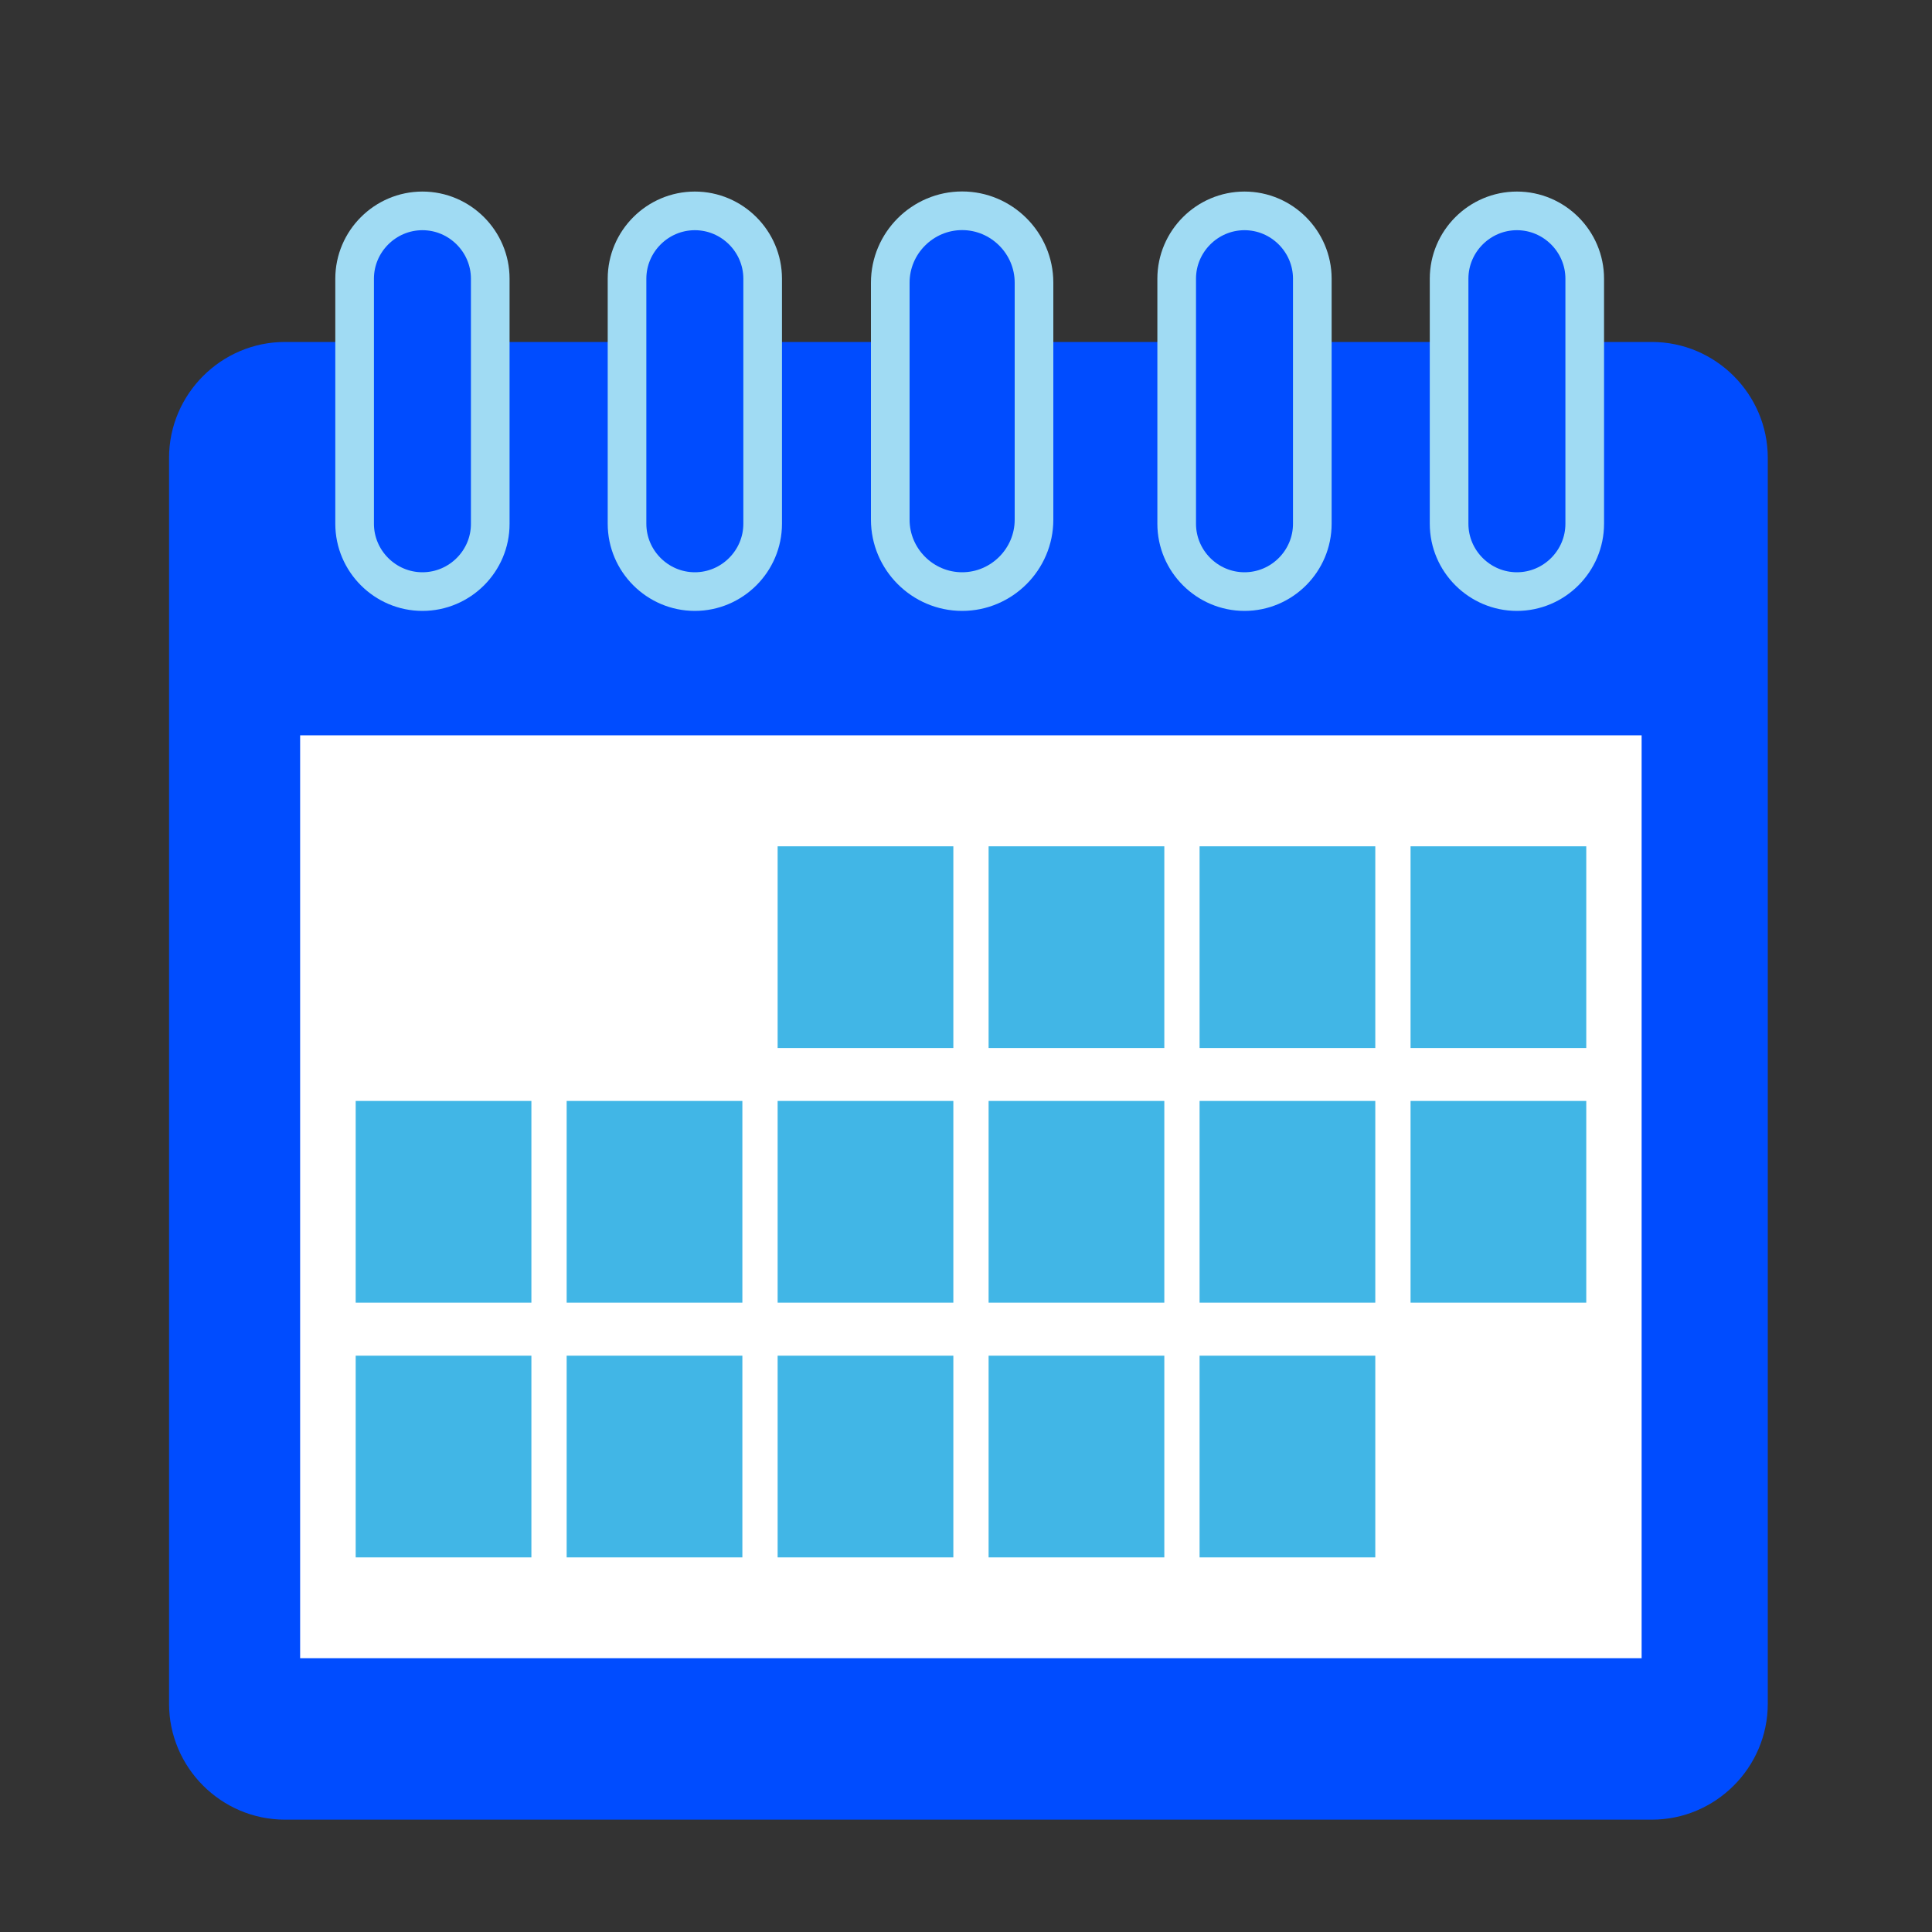
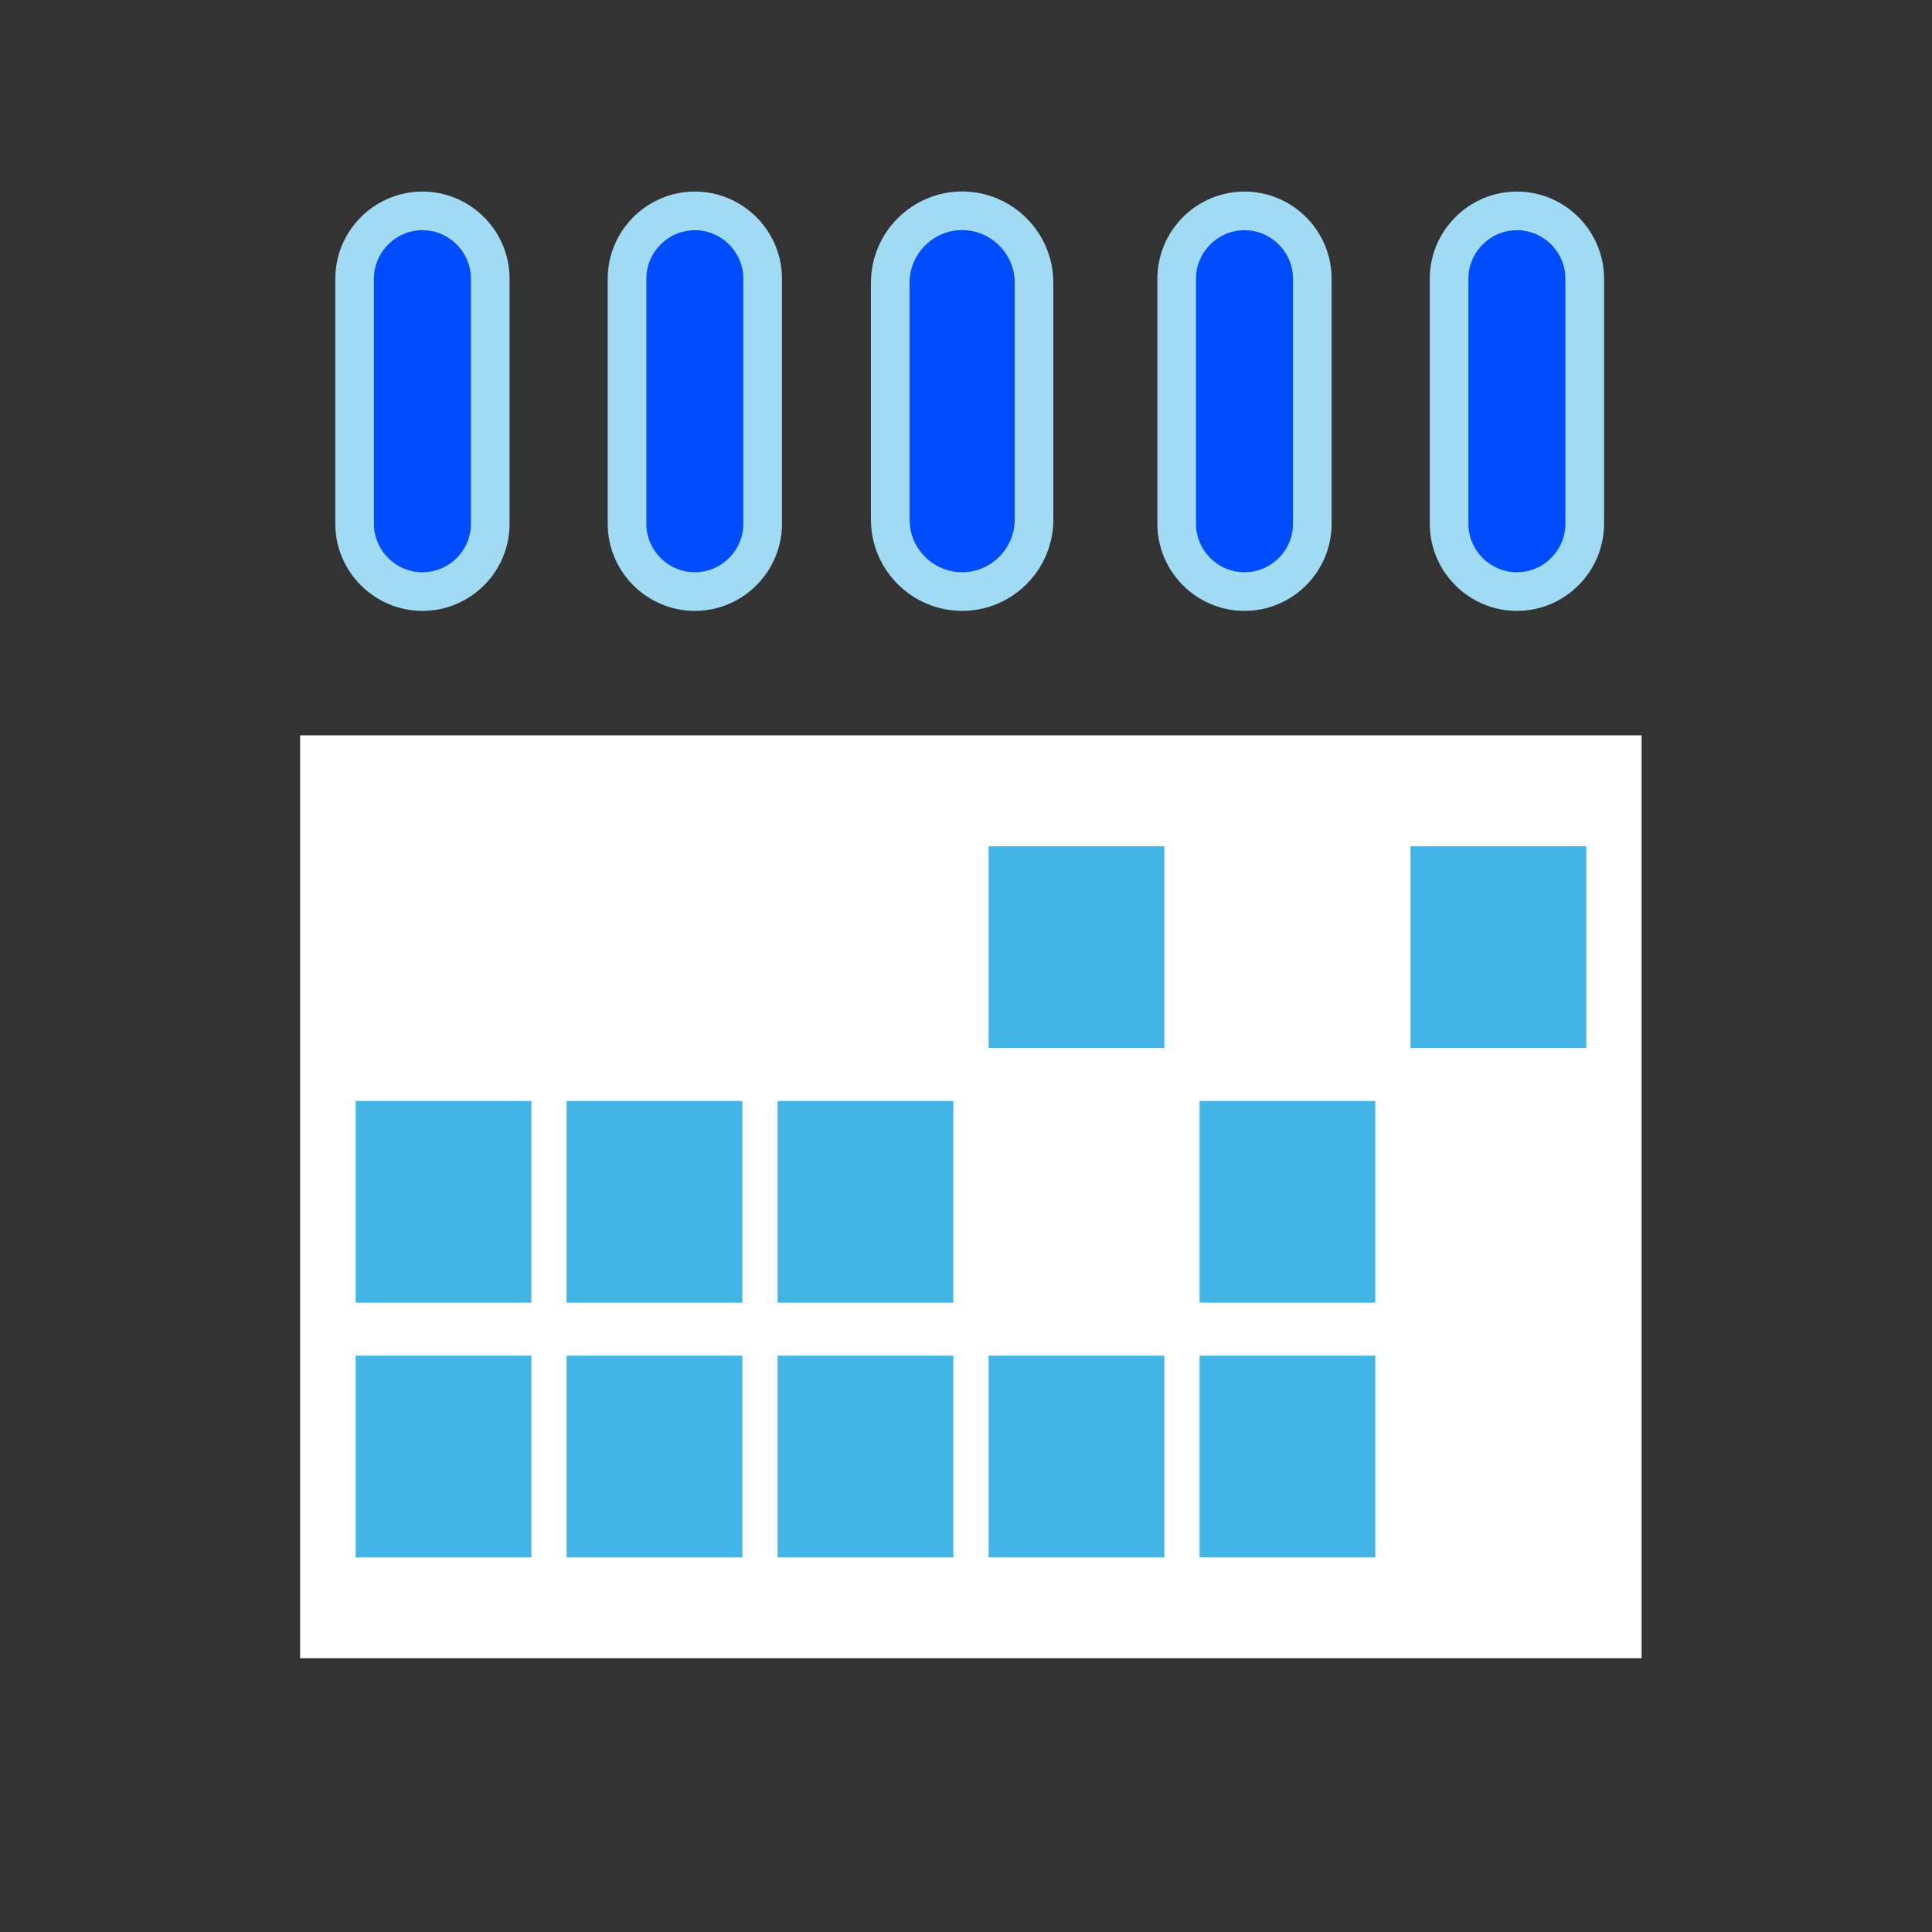
<svg xmlns="http://www.w3.org/2000/svg" version="1.1" viewBox="0 0 200 200" xml:space="preserve">
  <rect x="0" y="0" width="200" height="200" fill="#333333" stroke="none" />
  <style type="text/css"> .st0{fill:#004CFF;} .st1{fill:#FFFFFF;} .st2{fill:#004CFF;stroke:#A0DBF3;stroke-width:4;stroke-miterlimit:10;} .st3{fill:#41B6E6;} </style>
  <switch>
    <g>
-       <path class="st0" d="m171 188.37h-141.5c-6.6 0-12-5.4-12-12v-128.97c0-6.6 5.4-12 12-12h141.5c6.6 0 12 5.4 12 12v128.97c0 6.6-5.4 12-12 12z" />
      <rect class="st1" x="31.07" y="76.12" width="138.87" height="95.54" />
      <path class="st2" d="m71.93 61.24c-3.86 0-7.02-3.16-7.02-7.02v-25.37c0-3.86 3.16-7.02 7.02-7.02s7.02 3.16 7.02 7.02v25.37c0 3.86-3.16 7.02-7.02 7.02z" />
      <path class="st2" d="m99.6 61.24c-4.09 0-7.44-3.35-7.44-7.44v-24.54c0-4.09 3.35-7.44 7.44-7.44s7.44 3.35 7.44 7.44v24.54c0 4.09-3.35 7.44-7.44 7.44z" />
      <path class="st2" d="m43.73 61.24c-3.86 0-7.02-3.16-7.02-7.02v-25.37c0-3.86 3.16-7.02 7.02-7.02s7.02 3.16 7.02 7.02v25.37c0.01 3.86-3.15 7.02-7.02 7.02z" />
      <path class="st2" d="m157.03 61.24c-3.86 0-7.02-3.16-7.02-7.02v-25.37c0-3.86 3.16-7.02 7.02-7.02s7.02 3.16 7.02 7.02v25.37c0 3.86-3.16 7.02-7.02 7.02z" />
      <path class="st2" d="m128.83 61.24c-3.86 0-7.02-3.16-7.02-7.02v-25.37c0-3.86 3.16-7.02 7.02-7.02s7.02 3.16 7.02 7.02v25.37c0 3.86-3.15 7.02-7.02 7.02z" />
-       <rect class="st3" x="80.5" y="87.61" width="18.19" height="20.88" />
      <rect class="st3" x="102.34" y="87.61" width="18.19" height="20.88" />
-       <rect class="st3" x="124.18" y="87.61" width="18.19" height="20.88" />
      <rect class="st3" x="146.02" y="87.61" width="18.19" height="20.88" />
      <rect class="st3" x="36.82" y="113.97" width="18.19" height="20.88" />
      <rect class="st3" x="58.66" y="113.97" width="18.19" height="20.88" />
      <rect class="st3" x="80.5" y="113.97" width="18.19" height="20.88" />
-       <rect class="st3" x="102.34" y="113.97" width="18.19" height="20.88" />
      <rect class="st3" x="124.18" y="113.97" width="18.19" height="20.88" />
-       <rect class="st3" x="146.02" y="113.97" width="18.19" height="20.88" />
      <rect class="st3" x="36.82" y="140.34" width="18.19" height="20.88" />
      <rect class="st3" x="58.66" y="140.34" width="18.19" height="20.88" />
      <rect class="st3" x="80.5" y="140.34" width="18.19" height="20.88" />
      <rect class="st3" x="102.34" y="140.34" width="18.19" height="20.88" />
      <rect class="st3" x="124.18" y="140.34" width="18.19" height="20.88" />
    </g>
  </switch>
</svg>